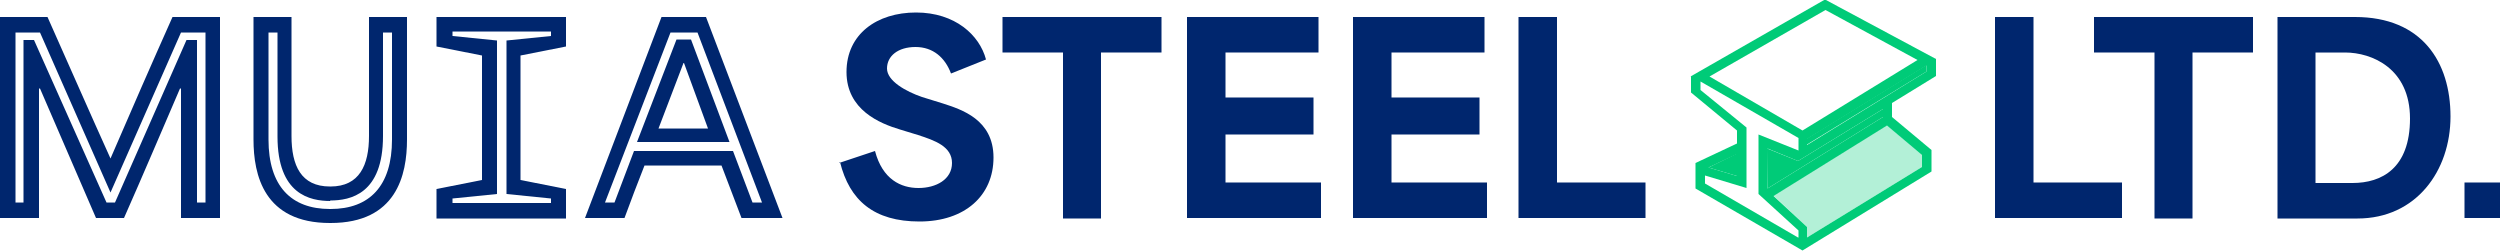
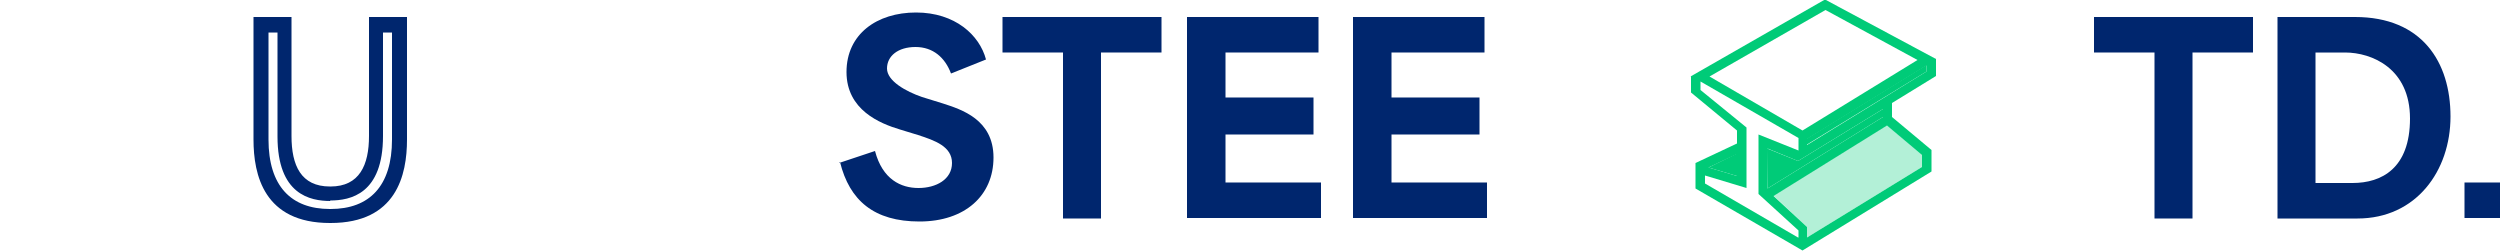
<svg xmlns="http://www.w3.org/2000/svg" id="Layer_1" version="1.1" viewBox="0 0 500 50.2">
  <defs>
    <style>
      .st0 {
        opacity: 0;
      }

      .st0, .st1, .st2 {
        fill: #00cb78;
      }

      .st1 {
        opacity: .3;
      }

      .st3 {
        fill: #00266e;
      }
    </style>
  </defs>
  <g>
    <g>
      <g>
        <path class="st3" d="M167.8,32.6l7.2-2.4c1.5,5.7,5.2,7.4,8.7,7.4s6.7-1.7,6.7-5-3.4-4.5-6.8-5.6l-3.6-1.1c-4-1.2-10.7-3.9-10.7-11.5s6.1-11.9,13.9-11.9,12.7,4.5,14,9.4l-7,2.8c-1.2-3.2-3.6-5.3-7.1-5.3s-5.7,1.8-5.7,4.3,3.8,4.6,7,5.7l4.2,1.3c3.7,1.2,10.1,3.2,10.1,10.8s-5.7,12.8-14.8,12.8-14-4.2-15.9-11.9Z" />
        <path class="st3" d="M200.5,10.5V3.4h31.8v7.1h-12.1v33.2h-7.6V10.5h-12.1Z" />
        <path class="st3" d="M237.4,3.4h26.3v7.1h-18.6v9h17.6v7.4h-17.6v9.6h19.1v7.1h-26.8V3.4Z" />
        <path class="st3" d="M270.6,3.4h26.3v7.1h-18.6v9h17.6v7.4h-17.6v9.6h19.1v7.1h-26.8V3.4Z" />
-         <path class="st3" d="M303.7,3.4h7.7v33.1h17.7v7.1h-25.4V3.4Z" />
      </g>
      <g>
-         <path class="st3" d="M139.5,6.5l12.9,34h-1.9l-3.9-10.3h-19.8l-3.9,10.3h-1.9l13.1-34h5.4ZM145.9,28.4l-7.7-20.5h-2.9l-7.9,20.5h18.5ZM141.3,3.4h-9l-15.3,40.2h7.9c1.3-3.5,2.6-7,4-10.5h15.4l4,10.5h8.2l-15.3-40.2h0ZM131.7,25.7l5-13.1h.1l4.8,13.1h-9.9Z" />
-         <path class="st3" d="M66,40.1c4.1,0,10.6-1.3,10.6-12.9V6.5h1.8v21.4c0,9.3-4.5,13.9-12.3,13.9h-.1c-7.8,0-12.3-4.6-12.3-13.9V6.5h1.8v20.8c0,11.6,6.5,12.9,10.6,12.9ZM66,37.3c-5.8,0-7.7-4.2-7.7-10.1V3.4h-7.6v24.5c0,7.1,2.1,16.7,15.3,16.7h.1c13.2,0,15.3-9.6,15.3-16.7V3.4s-7.6,0-7.6,0v23.8c0,5.8-1.9,10.1-7.7,10.1Z" />
-         <path class="st3" d="M34.5,3.4c-4.2,9.4-8.3,18.8-12.4,28.3h0C17.8,22.2,13.7,12.8,9.5,3.4H0v40.2h7.8v-25.9h.2c3.7,8.6,7.5,17.3,11.2,25.9h5.6c3.8-8.6,7.5-17.3,11.2-25.9h.2v25.9h7.8V3.4h-9.5ZM41,40.5h-1.6V8h-2.1l-14.3,32.5h-1.7L6.8,8h-2.1v32.5h-1.6V6.5h4.9l14.1,32,14.1-32h4.9v34Z" />
+         <path class="st3" d="M66,40.1c4.1,0,10.6-1.3,10.6-12.9V6.5h1.8v21.4c0,9.3-4.5,13.9-12.3,13.9h-.1c-7.8,0-12.3-4.6-12.3-13.9V6.5h1.8v20.8c0,11.6,6.5,12.9,10.6,12.9ZM66,37.3c-5.8,0-7.7-4.2-7.7-10.1V3.4h-7.6v24.5c0,7.1,2.1,16.7,15.3,16.7h.1c13.2,0,15.3-9.6,15.3-16.7V3.4s-7.6,0-7.6,0v23.8c0,5.8-1.9,10.1-7.7,10.1" />
      </g>
      <g>
-         <path class="st3" d="M399,3.4h7.7v33.1h17.7v7.1h-25.4V3.4Z" />
        <path class="st3" d="M418.8,10.5V3.4h31.8v7.1h-12.1v33.2h-7.6V10.5h-12.1Z" />
        <path class="st3" d="M455.4,3.4h15.6c13.4,0,19.1,9,19.1,19.9s-6.9,20.4-18.6,20.4h-16V3.4ZM470.5,36.6c5.8,0,11.5-2.9,11.5-12.9s-7.6-13.2-13-13.2h-5.9v26.1h7.4Z" />
      </g>
-       <path class="st3" d="M113.2,9.3V3.4h-25.9v5.9l9.1,1.8v24.9l-9.1,1.8v5.9h25.9v-5.9l-9.1-1.8V11.1l9.1-1.8ZM110.2,7.2l-8.9.9v30.7l8.9.9v.9h-19.7v-.9l8.9-.9V8.1l-8.9-.9v-.9h19.7v.9Z" />
    </g>
    <g>
      <polygon class="st2" points="353.4 29.7 353.5 37.7 376.6 23.4 376.6 21.8 359.6 32.2 353.4 29.7" />
      <polygon class="st2" points="347.4 30.7 341.7 33.5 347.4 35.2 347.4 30.7" />
      <polygon class="st1" points="354.7 39.1 361.4 45.4 361.4 47.5 384.4 33.4 384.4 31 377.4 25 354.7 39.1" />
      <polygon class="st0" points="360.5 26.1 383.5 12 365.1 2 341.9 15.3 360.5 26.1" />
      <polygon class="st2" points="361.4 28.9 385.3 14.3 385.3 13 361.4 27.7 361.4 28.9" />
      <path class="st2" d="M338.2,15.3v3.2s9.2,7.6,9.2,7.6v2.6l-8.3,3.9v5.1l21.4,12.4,25.8-15.8v-4.3l-7.9-6.6v-2.8l8.8-5.4v-3.4S365-.1,365-.1l-26.9,15.4ZM347.4,30.7v4.5l-5.7-1.7,5.7-2.7ZM359.6,47.5l-18.6-10.8v-1.6l8.3,2.5v-12.1l-9.2-7.5v-1.7s19.6,11.3,19.6,11.3v2.5l-8-3.2v11.9s8,7.3,8,7.3v1.4ZM376.6,21.8v1.6l-23.1,14.3v-8s6.1,2.5,6.1,2.5l17-10.4ZM384.4,31v2.4l-23,14.1v-2.1l-6.7-6.2,22.7-14.1,7,5.9ZM385.3,14.3l-23.9,14.7v-1.2l23.9-14.7v1.2ZM383.5,12l-23,14.1-18.6-10.8,23.2-13.3,18.4,10Z" />
    </g>
  </g>
  <path class="st3" d="M492.9,36.5v7.1h7.1v-7.1h-7.1Z" />
</svg>